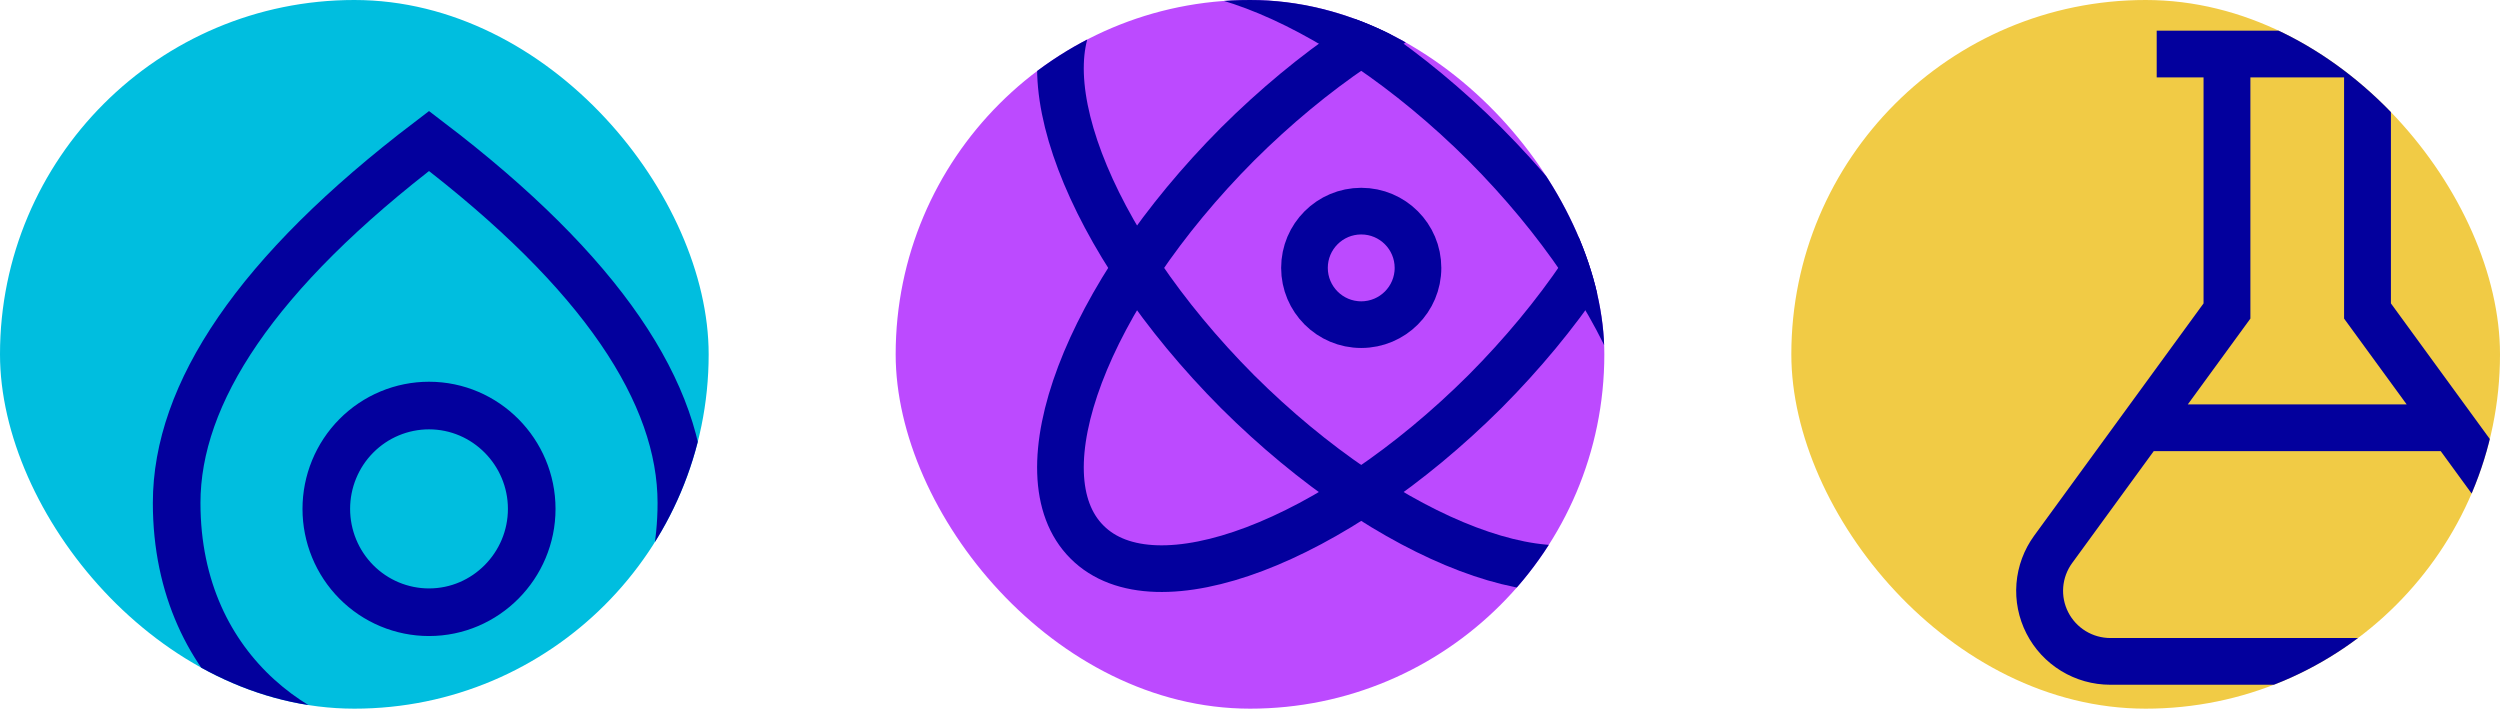
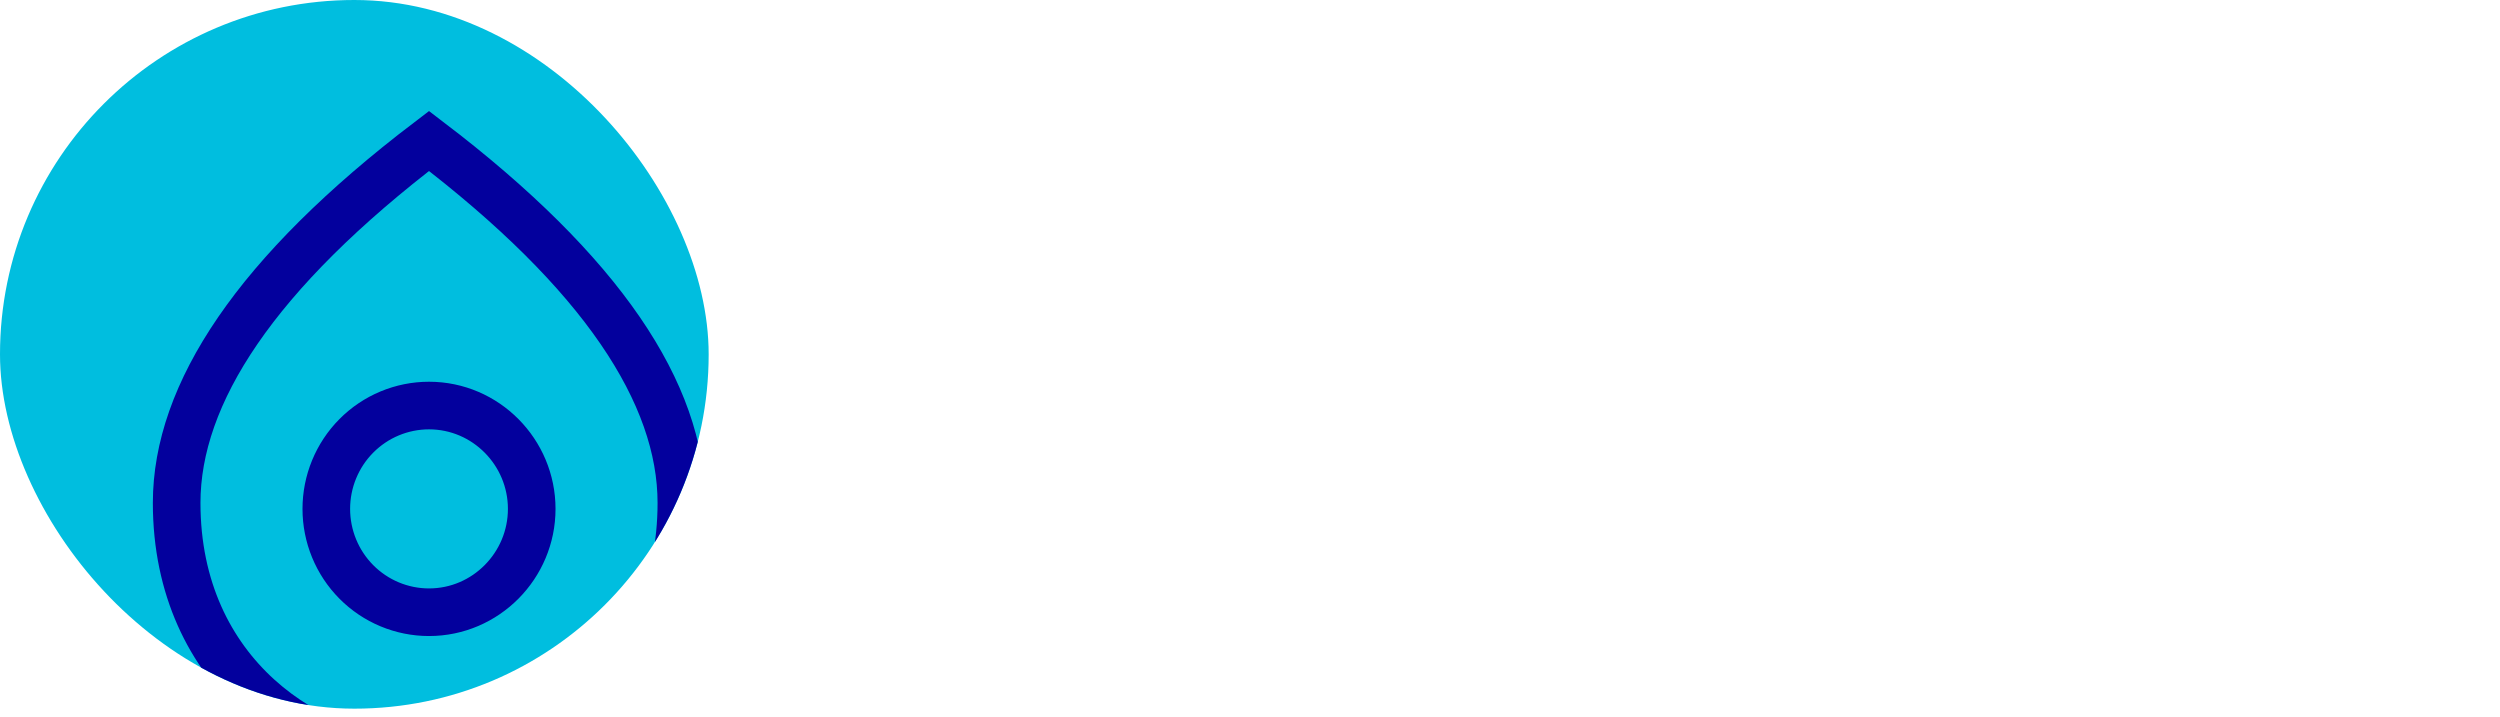
<svg xmlns="http://www.w3.org/2000/svg" width="157" height="45" viewBox="0 0 157 45" fill="none">
  <g clip-path="url(#clip0_14345_1381)">
    <rect width="44.504" height="44.504" rx="22.252" fill="#00BEDF" />
    <path d="M26.942 47.946C19.519 47.946 11.094 42.331 11.094 31.583C11.094 24.728 16.07 17.128 26.942 8.854C37.814 17.128 42.789 24.728 42.79 31.583C42.79 42.331 34.365 47.946 26.942 47.946ZM26.942 38.448C30.504 38.448 33.392 35.52 33.392 31.958C33.392 28.396 30.504 25.468 26.942 25.468C25.227 25.468 23.585 26.155 22.377 27.373C21.168 28.591 20.492 30.241 20.492 31.958C20.492 33.675 21.168 35.325 22.377 36.543C23.585 37.762 25.227 38.448 26.942 38.448Z" stroke="#03009D" stroke-width="2.99" />
  </g>
  <g clip-path="url(#clip1_14345_1381)">
    <rect x="56.248" y="0" width="44.504" height="44.504" rx="22.252" fill="#BC4AFF" />
    <g clip-path="url(#clip2_14345_1381)">
-       <path d="M85.485 13.259C87.454 13.259 89.049 14.855 89.05 16.823C89.05 18.792 87.454 20.388 85.485 20.388C83.516 20.388 81.921 18.792 81.921 16.823C81.921 14.855 83.516 13.259 85.485 13.259Z" stroke="#03009D" stroke-width="2.93" stroke-linecap="round" stroke-linejoin="round" />
      <path d="M102.702 34.042C106.986 29.779 102.744 18.588 93.253 9.055C83.721 -0.436 72.529 -4.678 68.266 -0.394C63.983 3.868 68.224 15.06 77.715 24.593C87.248 34.084 98.44 38.325 102.702 34.042Z" stroke="#03009D" stroke-width="2.93" stroke-linecap="round" stroke-linejoin="round" />
      <path d="M93.253 24.593C102.744 15.06 106.986 3.868 102.702 -0.394C98.44 -4.678 87.248 -0.436 77.715 9.055C68.224 18.588 63.983 29.779 68.266 34.042C72.529 38.325 83.721 34.084 93.253 24.593Z" stroke="#03009D" stroke-width="2.93" stroke-linecap="round" stroke-linejoin="round" />
    </g>
  </g>
  <g clip-path="url(#clip3_14345_1381)">
-     <rect x="112.496" y="0" width="44.504" height="44.504" rx="22.252" fill="#F1CB45" />
-     <path d="M160.786 33.639L150.15 19.053V4.86H153.092V1.926H135.441V4.86H138.383V19.053L127.747 33.639C127.106 34.519 126.72 35.558 126.634 36.642C126.548 37.726 126.765 38.813 127.26 39.782C127.754 40.751 128.508 41.565 129.438 42.133C130.368 42.702 131.437 43.002 132.527 43.002H156.004C157.094 43.002 158.164 42.702 159.093 42.133C160.023 41.565 160.777 40.751 161.272 39.782C161.767 38.813 161.983 37.726 161.897 36.642C161.811 35.558 161.426 34.519 160.784 33.639M141.325 20.007V4.86H147.208V20.007L151.14 25.398H137.393L141.325 20.007ZM156.005 40.068H132.529C131.981 40.067 131.445 39.916 130.978 39.63C130.512 39.345 130.133 38.936 129.885 38.45C129.636 37.963 129.527 37.417 129.57 36.873C129.613 36.329 129.806 35.807 130.127 35.365L135.254 28.332H153.278L158.407 35.365C158.729 35.807 158.922 36.329 158.964 36.873C159.007 37.417 158.898 37.963 158.65 38.45C158.401 38.936 158.023 39.345 157.556 39.63C157.09 39.916 156.553 40.067 156.005 40.068Z" fill="#03009D" />
-   </g>
+     </g>
  <defs>
    <clipPath id="clip0_14345_1381">
      <rect width="44.504" height="44.504" rx="22.252" fill="white" />
    </clipPath>
    <clipPath id="clip1_14345_1381">
-       <rect x="56.248" y="0" width="44.504" height="44.504" rx="22.252" fill="white" />
-     </clipPath>
+       </clipPath>
    <clipPath id="clip2_14345_1381">
      <rect width="41.349" height="41.349" fill="white" transform="translate(64.81 -3.851)" />
    </clipPath>
    <clipPath id="clip3_14345_1381">
      <rect x="112.496" y="0" width="44.504" height="44.504" rx="22.252" fill="white" />
    </clipPath>
  </defs>
</svg>